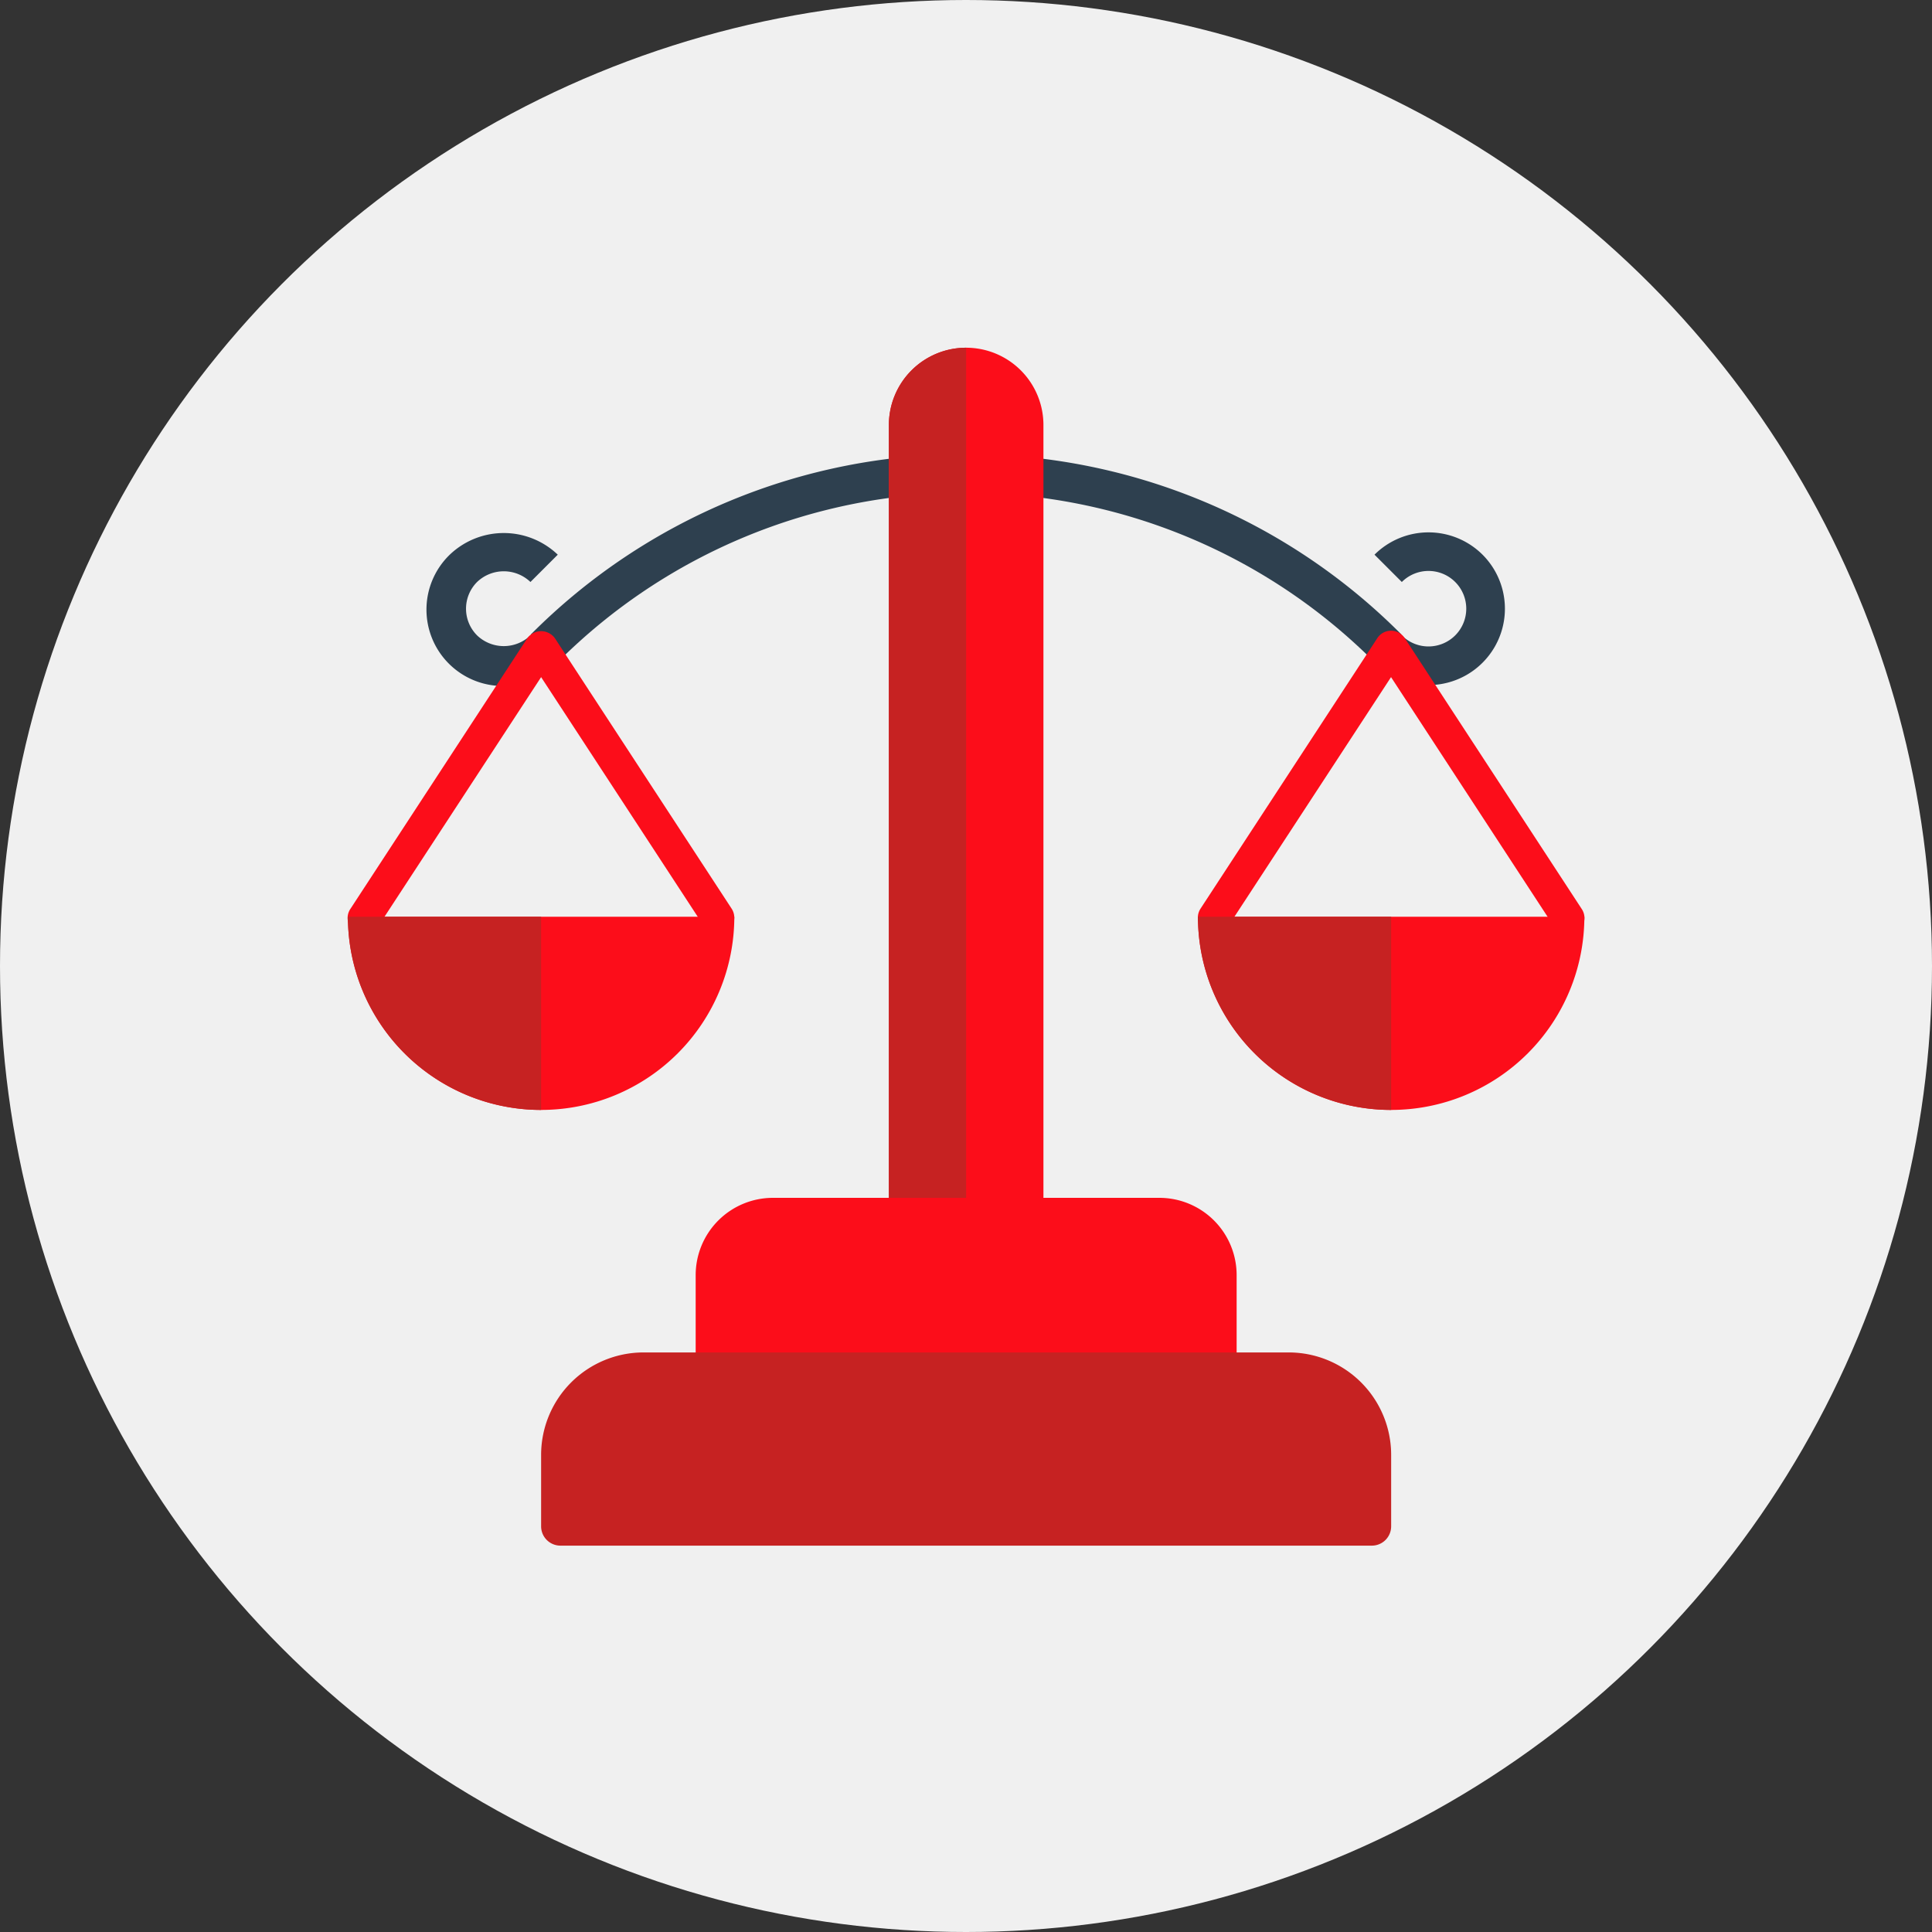
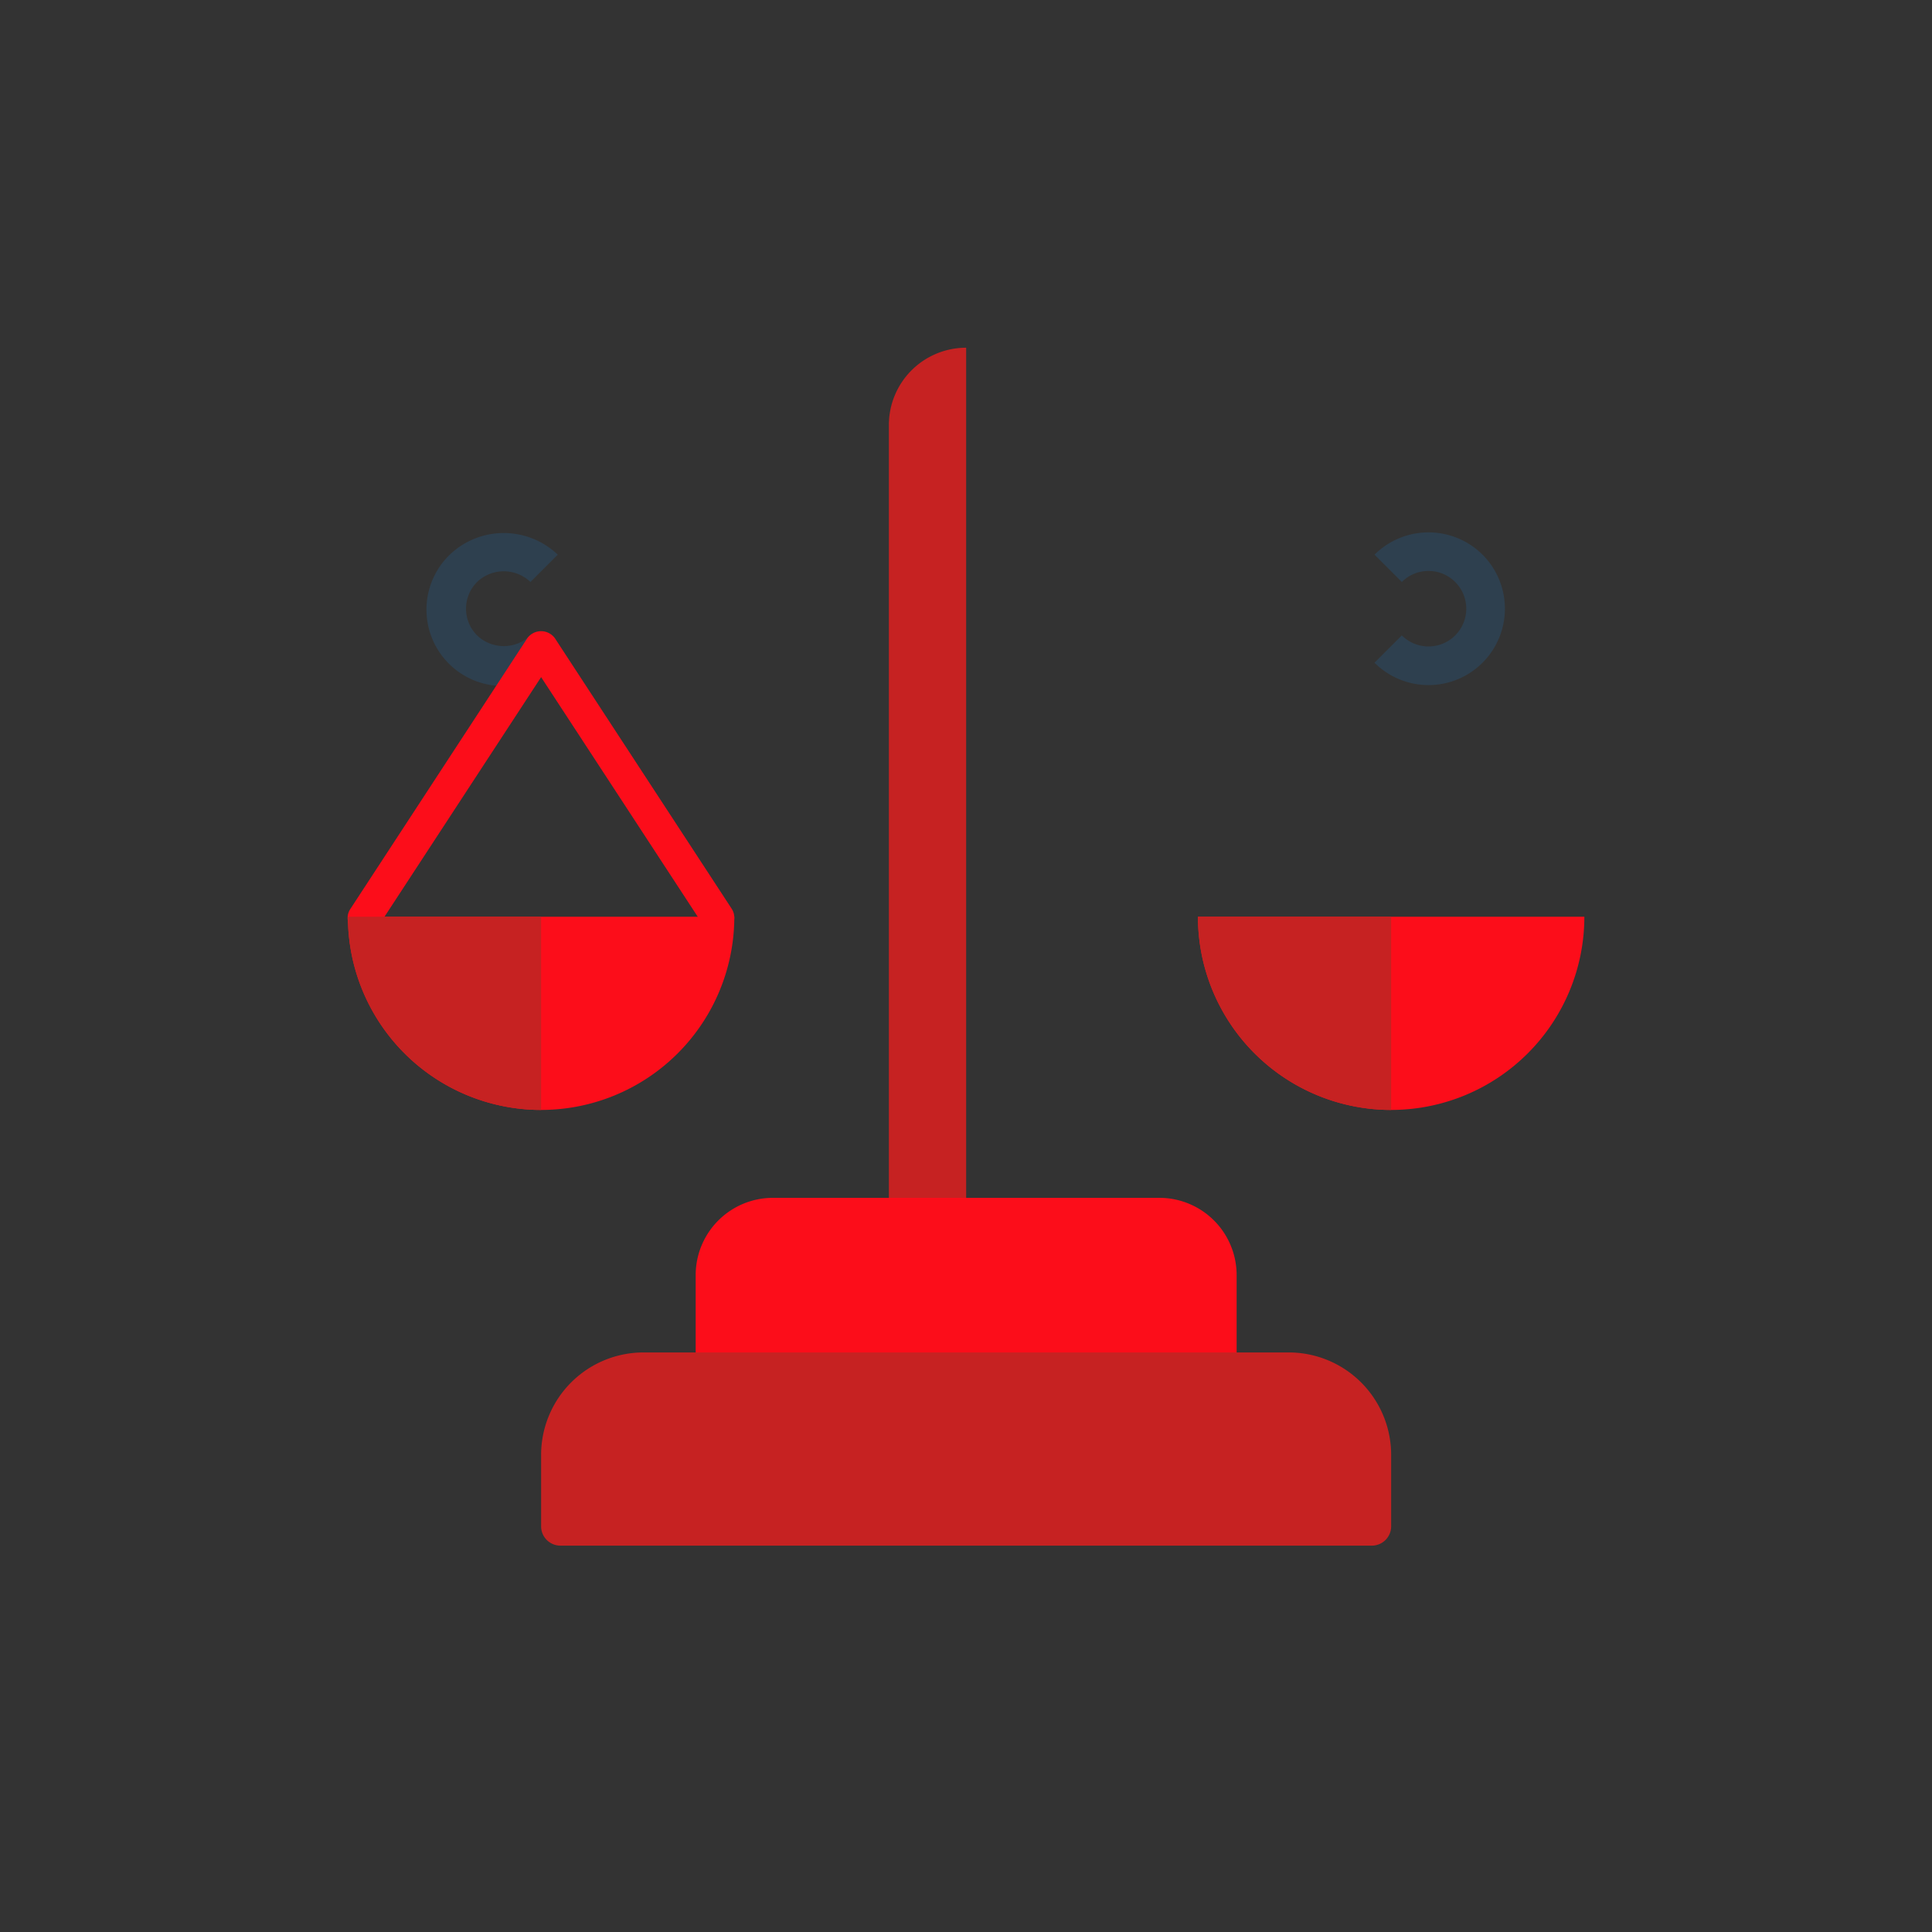
<svg xmlns="http://www.w3.org/2000/svg" id="Calque_1" data-name="Calque 1" width="50" height="50" viewBox="0 0 50 50">
  <rect x="0" y="0" width="50" height="50" fill="#333333" stroke="none" />
  <defs>
    <style>
      .cls-1 {
        fill: #F0F0F0;
      }

      .cls-2 {
        fill: #2e404f;
      }

      .cls-3 {
        fill: #fc0d1a;
      }

      .cls-4 {
        fill: #c62222;
      }
    </style>
  </defs>
  <title>balance--assitance-juridique-RVB-illdsk</title>
-   <circle class="cls-1" cx="25" cy="25" r="25" />
  <g>
-     <path class="cls-2" d="M25.004,11.753a15.83,15.83,0,0,0-11.267,4.667l.707.707a14.933,14.933,0,0,1,21.118,0l.707-.707A15.826,15.826,0,0,0,25.004,11.753Z" />
    <path class="cls-2" d="M38.368,14.355a1.981,1.981,0,0,0-2.796,0l.707.707a.977.977,0,1,1,0,1.382l-.707.707A1.977,1.977,0,0,0,38.368,14.355Z" />
    <path class="cls-2" d="M12.347,16.444a.977.977,0,0,1,0-1.382.999.999,0,0,1,1.381,0l.707-.707a2.023,2.023,0,0,0-2.795,0,1.977,1.977,0,1,0,2.795,2.796l-.707-.707A.999.999,0,0,1,12.347,16.444Z" />
  </g>
-   <path class="cls-3" d="M25.004,8.999a2,2,0,0,0-2,2V32h4V10.999A2,2,0,0,0,25.004,8.999Z" />
  <g>
    <path class="cls-3" d="M31.003,23.725a5,5,0,1,0,10,0Z" />
    <path class="cls-3" d="M9.004,23.725a5,5,0,1,0,10,0Z" />
  </g>
  <path class="cls-4" d="M23.004,10.999v21.001h2V8.999A2,2,0,0,0,23.004,10.999Z" />
  <path class="cls-3" d="M20.004,31h10a2,2,0,0,1,2,2v3a0,0,0,0,1,0,0h-14a0,0,0,0,1,0,0V33a2,2,0,0,1,2-2Z" />
  <g>
    <path class="cls-3" d="M18.579,24.173a.423.423,0,0,1-.355-.193L14.004,17.524,9.784,23.98a.425.425,0,1,1-.711-.465l4.575-7a.441.441,0,0,1,.711,0l4.575,7a.425.425,0,0,1-.355.658Z" />
    <path class="cls-4" d="M9.004,23.725a5,5,0,0,0,5,5V23.725Z" />
  </g>
-   <path class="cls-3" d="M31.425,24.173a.425.425,0,0,1-.355-.658l4.575-7A.424.424,0,0,1,36,16.323h0a.424.424,0,0,1,.355.192l4.574,7a.425.425,0,1,1-.711.465L36,17.524l-4.22,6.456A.424.424,0,0,1,31.425,24.173Z" />
  <path class="cls-4" d="M31.003,23.725a5,5,0,0,0,5,5V23.725Z" />
  <path class="cls-4" d="M35.504,40.001h-21a.5.5,0,0,1-.5-.5v-1.848a2.652,2.652,0,0,1,2.652-2.652H33.351a2.652,2.652,0,0,1,2.652,2.652v1.848A.5.5,0,0,1,35.504,40.001Z" />
</svg>